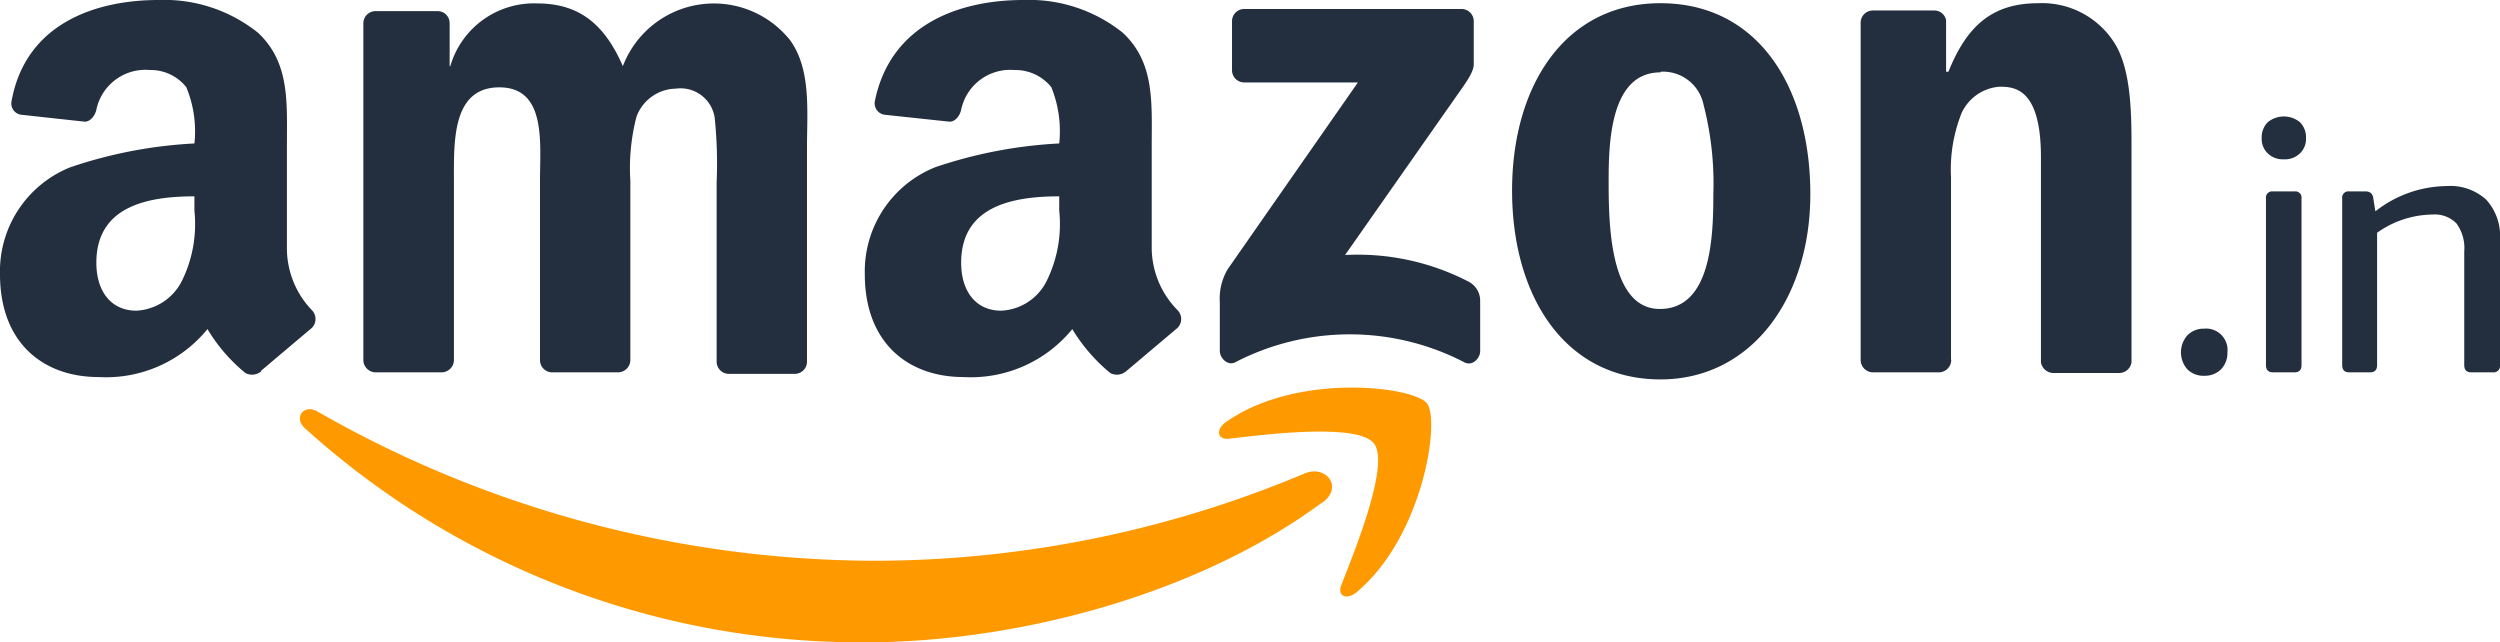
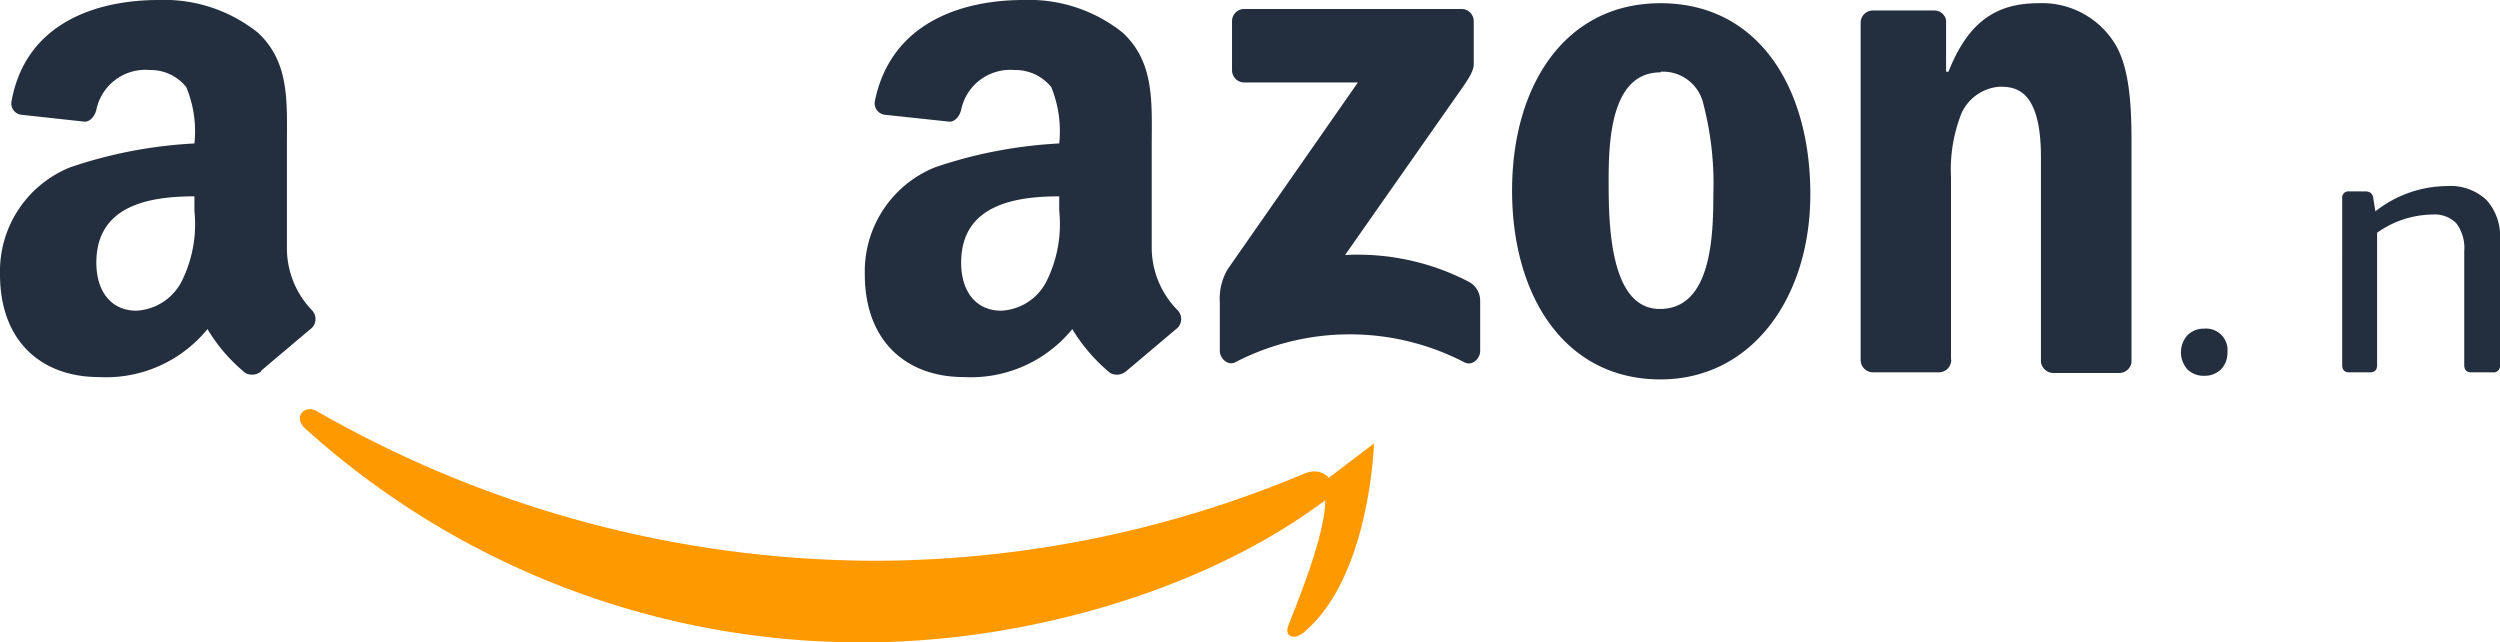
<svg xmlns="http://www.w3.org/2000/svg" viewBox="0 0 116.76 30">
  <defs>
    <style>.cls-1{fill:#f90;}.cls-1,.cls-3{fill-rule:evenodd;}.cls-2,.cls-3{fill:#232f3e;}</style>
  </defs>
  <g id="Layer_2" data-name="Layer 2">
    <g id="Layer_1-2" data-name="Layer 1">
      <path class="cls-1" d="M61.76,23.46C56,27.73,47.59,30,40.37,30A38.71,38.71,0,0,1,14.24,20c-.54-.49-.06-1.15.59-.78A52.59,52.59,0,0,0,41,26.19a52,52,0,0,0,19.94-4.08c1-.41,1.8.64.84,1.35Z" transform="translate(0 0)" />
-       <path class="cls-1" d="M64.17,20.71c-.74-.94-4.89-.45-6.76-.22-.56.07-.65-.43-.14-.79,3.31-2.32,8.73-1.65,9.37-.87s-.17,6.22-3.27,8.82c-.48.4-.94.19-.72-.34.69-1.75,2.26-5.65,1.52-6.6Z" transform="translate(0 0)" />
+       <path class="cls-1" d="M64.17,20.71s-.17,6.22-3.27,8.82c-.48.4-.94.19-.72-.34.69-1.75,2.26-5.65,1.52-6.6Z" transform="translate(0 0)" />
      <path class="cls-2" d="M102.94,17.55a1.06,1.06,0,0,1-.78-.3,1.2,1.2,0,0,1,0-1.59,1.06,1.06,0,0,1,.78-.31,1,1,0,0,1,1.09,1.1,1.1,1.1,0,0,1-.3.8,1.08,1.08,0,0,1-.79.3Z" transform="translate(0 0)" />
-       <path class="cls-2" d="M106.16,17.39c-.22,0-.33-.11-.33-.34V9.27a.29.29,0,0,1,.33-.33h1a.29.29,0,0,1,.33.33v7.78c0,.23-.11.34-.33.34Zm.5-9.95a1,1,0,0,1-.75-.28.94.94,0,0,1-.28-.72,1,1,0,0,1,.28-.73,1.19,1.19,0,0,1,1.51,0,1,1,0,0,1,.28.73.94.94,0,0,1-.28.72,1,1,0,0,1-.76.28Z" transform="translate(0 0)" />
      <path class="cls-2" d="M109.72,17.39c-.22,0-.33-.11-.33-.34V9.27a.29.29,0,0,1,.33-.33h.74a.44.44,0,0,1,.25.06.36.36,0,0,1,.13.25l.1.62a5.47,5.47,0,0,1,3.33-1.18,2.48,2.48,0,0,1,1.85.64,2.52,2.52,0,0,1,.64,1.86v5.86a.3.3,0,0,1-.34.34h-1c-.22,0-.33-.11-.33-.34V11.74a1.94,1.94,0,0,0-.36-1.3,1.41,1.41,0,0,0-1.13-.42,4.54,4.54,0,0,0-2.58.85v6.18c0,.23-.11.34-.33.34Z" transform="translate(0 0)" />
      <path class="cls-3" d="M57.54,3.28V1a.57.57,0,0,1,.58-.58H68.24a.57.57,0,0,1,.59.57V3c0,.33-.28.75-.76,1.42l-5.25,7.49a11.25,11.25,0,0,1,5.78,1.25,1,1,0,0,1,.53.88V16.4c0,.33-.36.72-.74.52a11.62,11.62,0,0,0-10.7,0c-.36.18-.72-.2-.72-.53V14.12a2.7,2.7,0,0,1,.37-1.55l6.08-8.72H58.13a.57.57,0,0,1-.59-.57Z" transform="translate(0 0)" />
      <path class="cls-3" d="M77.55.15c4.57,0,7,3.93,7,8.92,0,4.83-2.73,8.65-7,8.65-4.49,0-6.93-3.92-6.93-8.82S73.09.15,77.55.15Zm0,3.23c-2.28,0-2.42,3.1-2.42,5s0,6.05,2.39,6.05,2.5-3.33,2.5-5.36a14.73,14.73,0,0,0-.46-4.19,1.93,1.93,0,0,0-2-1.53Z" transform="translate(0 0)" />
      <path class="cls-3" d="M49.47,9.84a6,6,0,0,1-.58,3.27,2.5,2.5,0,0,1-2.13,1.4c-1.18,0-1.87-.9-1.87-2.24,0-2.62,2.35-3.1,4.58-3.1v.67Zm3.11,7.51a.66.66,0,0,1-.73.07,8.08,8.08,0,0,1-1.77-2.05A6.11,6.11,0,0,1,45,17.61c-2.59,0-4.61-1.6-4.61-4.8a5.24,5.24,0,0,1,3.29-5A21.38,21.38,0,0,1,49.47,6.7a5.46,5.46,0,0,0-.37-2.63,2.16,2.16,0,0,0-1.73-.8A2.34,2.34,0,0,0,44.9,5.08c-.06.34-.31.63-.58.6l-3-.32a.54.54,0,0,1-.46-.64C41.6,1.09,44.87,0,47.8,0a7,7,0,0,1,4.64,1.53c1.5,1.4,1.35,3.27,1.35,5.31v4.8A4.18,4.18,0,0,0,55,14.49a.59.59,0,0,1,0,.82c-.63.53-2.37,2-2.37,2Z" transform="translate(0 0)" />
      <path class="cls-3" d="M9.08,9.84a6,6,0,0,1-.58,3.27,2.52,2.52,0,0,1-2.13,1.4c-1.18,0-1.87-.9-1.87-2.24,0-2.62,2.35-3.1,4.58-3.1v.67Zm3.11,7.51a.66.66,0,0,1-.73.07,7.85,7.85,0,0,1-1.77-2.05,6.11,6.11,0,0,1-5.08,2.24C2,17.61,0,16,0,12.81a5.23,5.23,0,0,1,3.29-5A21.38,21.38,0,0,1,9.08,6.7,5.37,5.37,0,0,0,8.7,4.07,2.13,2.13,0,0,0,7,3.27,2.34,2.34,0,0,0,4.51,5.08c-.06.34-.32.63-.58.6L1,5.36a.53.53,0,0,1-.46-.64C1.2,1.09,4.47,0,7.41,0a7,7,0,0,1,4.64,1.53c1.5,1.4,1.35,3.27,1.35,5.31v4.8a4.18,4.18,0,0,0,1.17,2.85.59.59,0,0,1,0,.82c-.63.53-2.37,2-2.37,2Z" transform="translate(0 0)" />
-       <path class="cls-3" d="M21.2,8.44c0-1.83-.09-4.36,2.12-4.36s1.9,2.6,1.9,4.36v8.38a.57.57,0,0,0,.55.57h3.08a.58.58,0,0,0,.59-.57V8.44a9.47,9.47,0,0,1,.29-3,2,2,0,0,1,1.84-1.3,1.61,1.61,0,0,1,1.81,1.37,20.73,20.73,0,0,1,.09,3v8.38a.57.57,0,0,0,.55.57h3.08a.57.57,0,0,0,.59-.57v-10c0-1.7.2-3.63-.78-5a4.55,4.55,0,0,0-7.82,1.2c-.87-2-2.08-2.93-4-2.93a4.07,4.07,0,0,0-4.06,2.93H21v-2a.56.56,0,0,0-.57-.57H17.54a.57.57,0,0,0-.57.57V16.81a.58.58,0,0,0,.57.58h3.08a.58.58,0,0,0,.58-.58V8.44Z" transform="translate(0 0)" />
      <path class="cls-3" d="M91.13,16.81a.58.58,0,0,1-.58.58H87.47a.58.58,0,0,1-.57-.58V1.06a.57.57,0,0,1,.57-.57h2.85a.56.56,0,0,1,.57.45V3.35H91c.87-2.17,2.07-3.2,4.2-3.2A4,4,0,0,1,98.75,2c.8,1.26.8,3.39.8,4.92v10a.58.58,0,0,1-.59.5H95.87a.6.6,0,0,1-.55-.5V7.34c0-3.2-1.22-3.29-1.93-3.29a2.12,2.12,0,0,0-1.78,1.24,7.14,7.14,0,0,0-.49,3v8.5Z" transform="translate(0 0)" />
    </g>
  </g>
</svg>